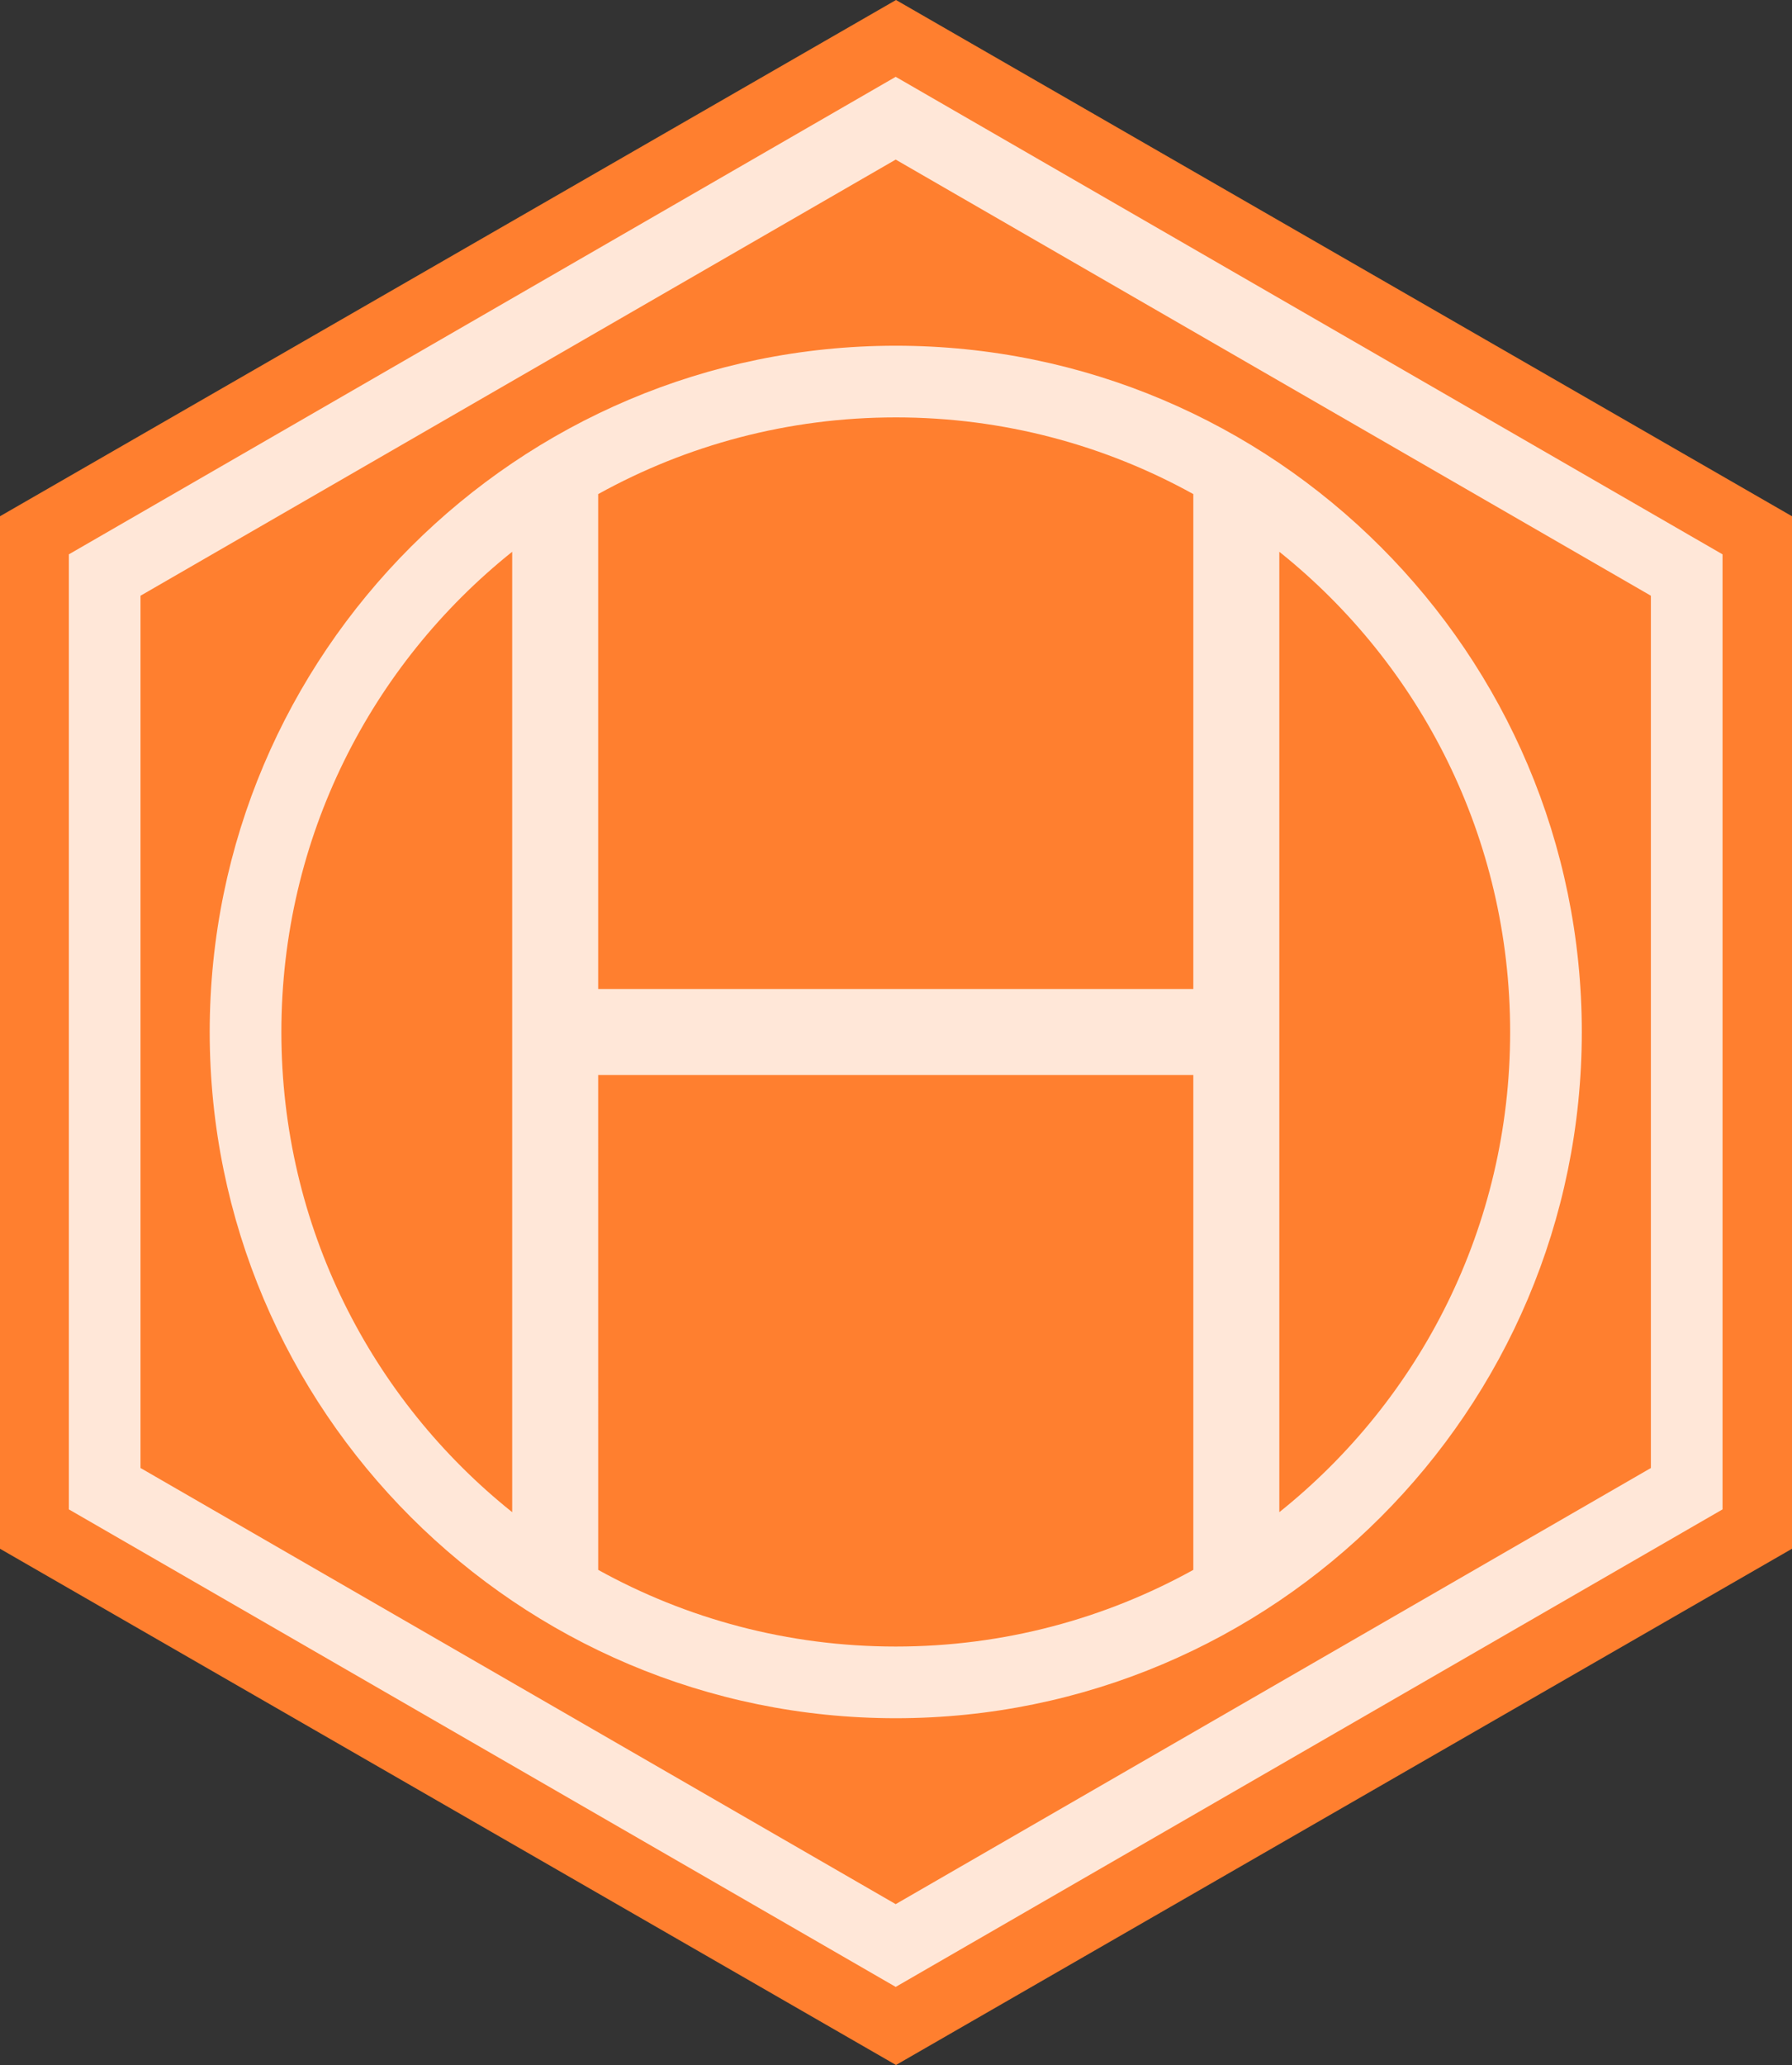
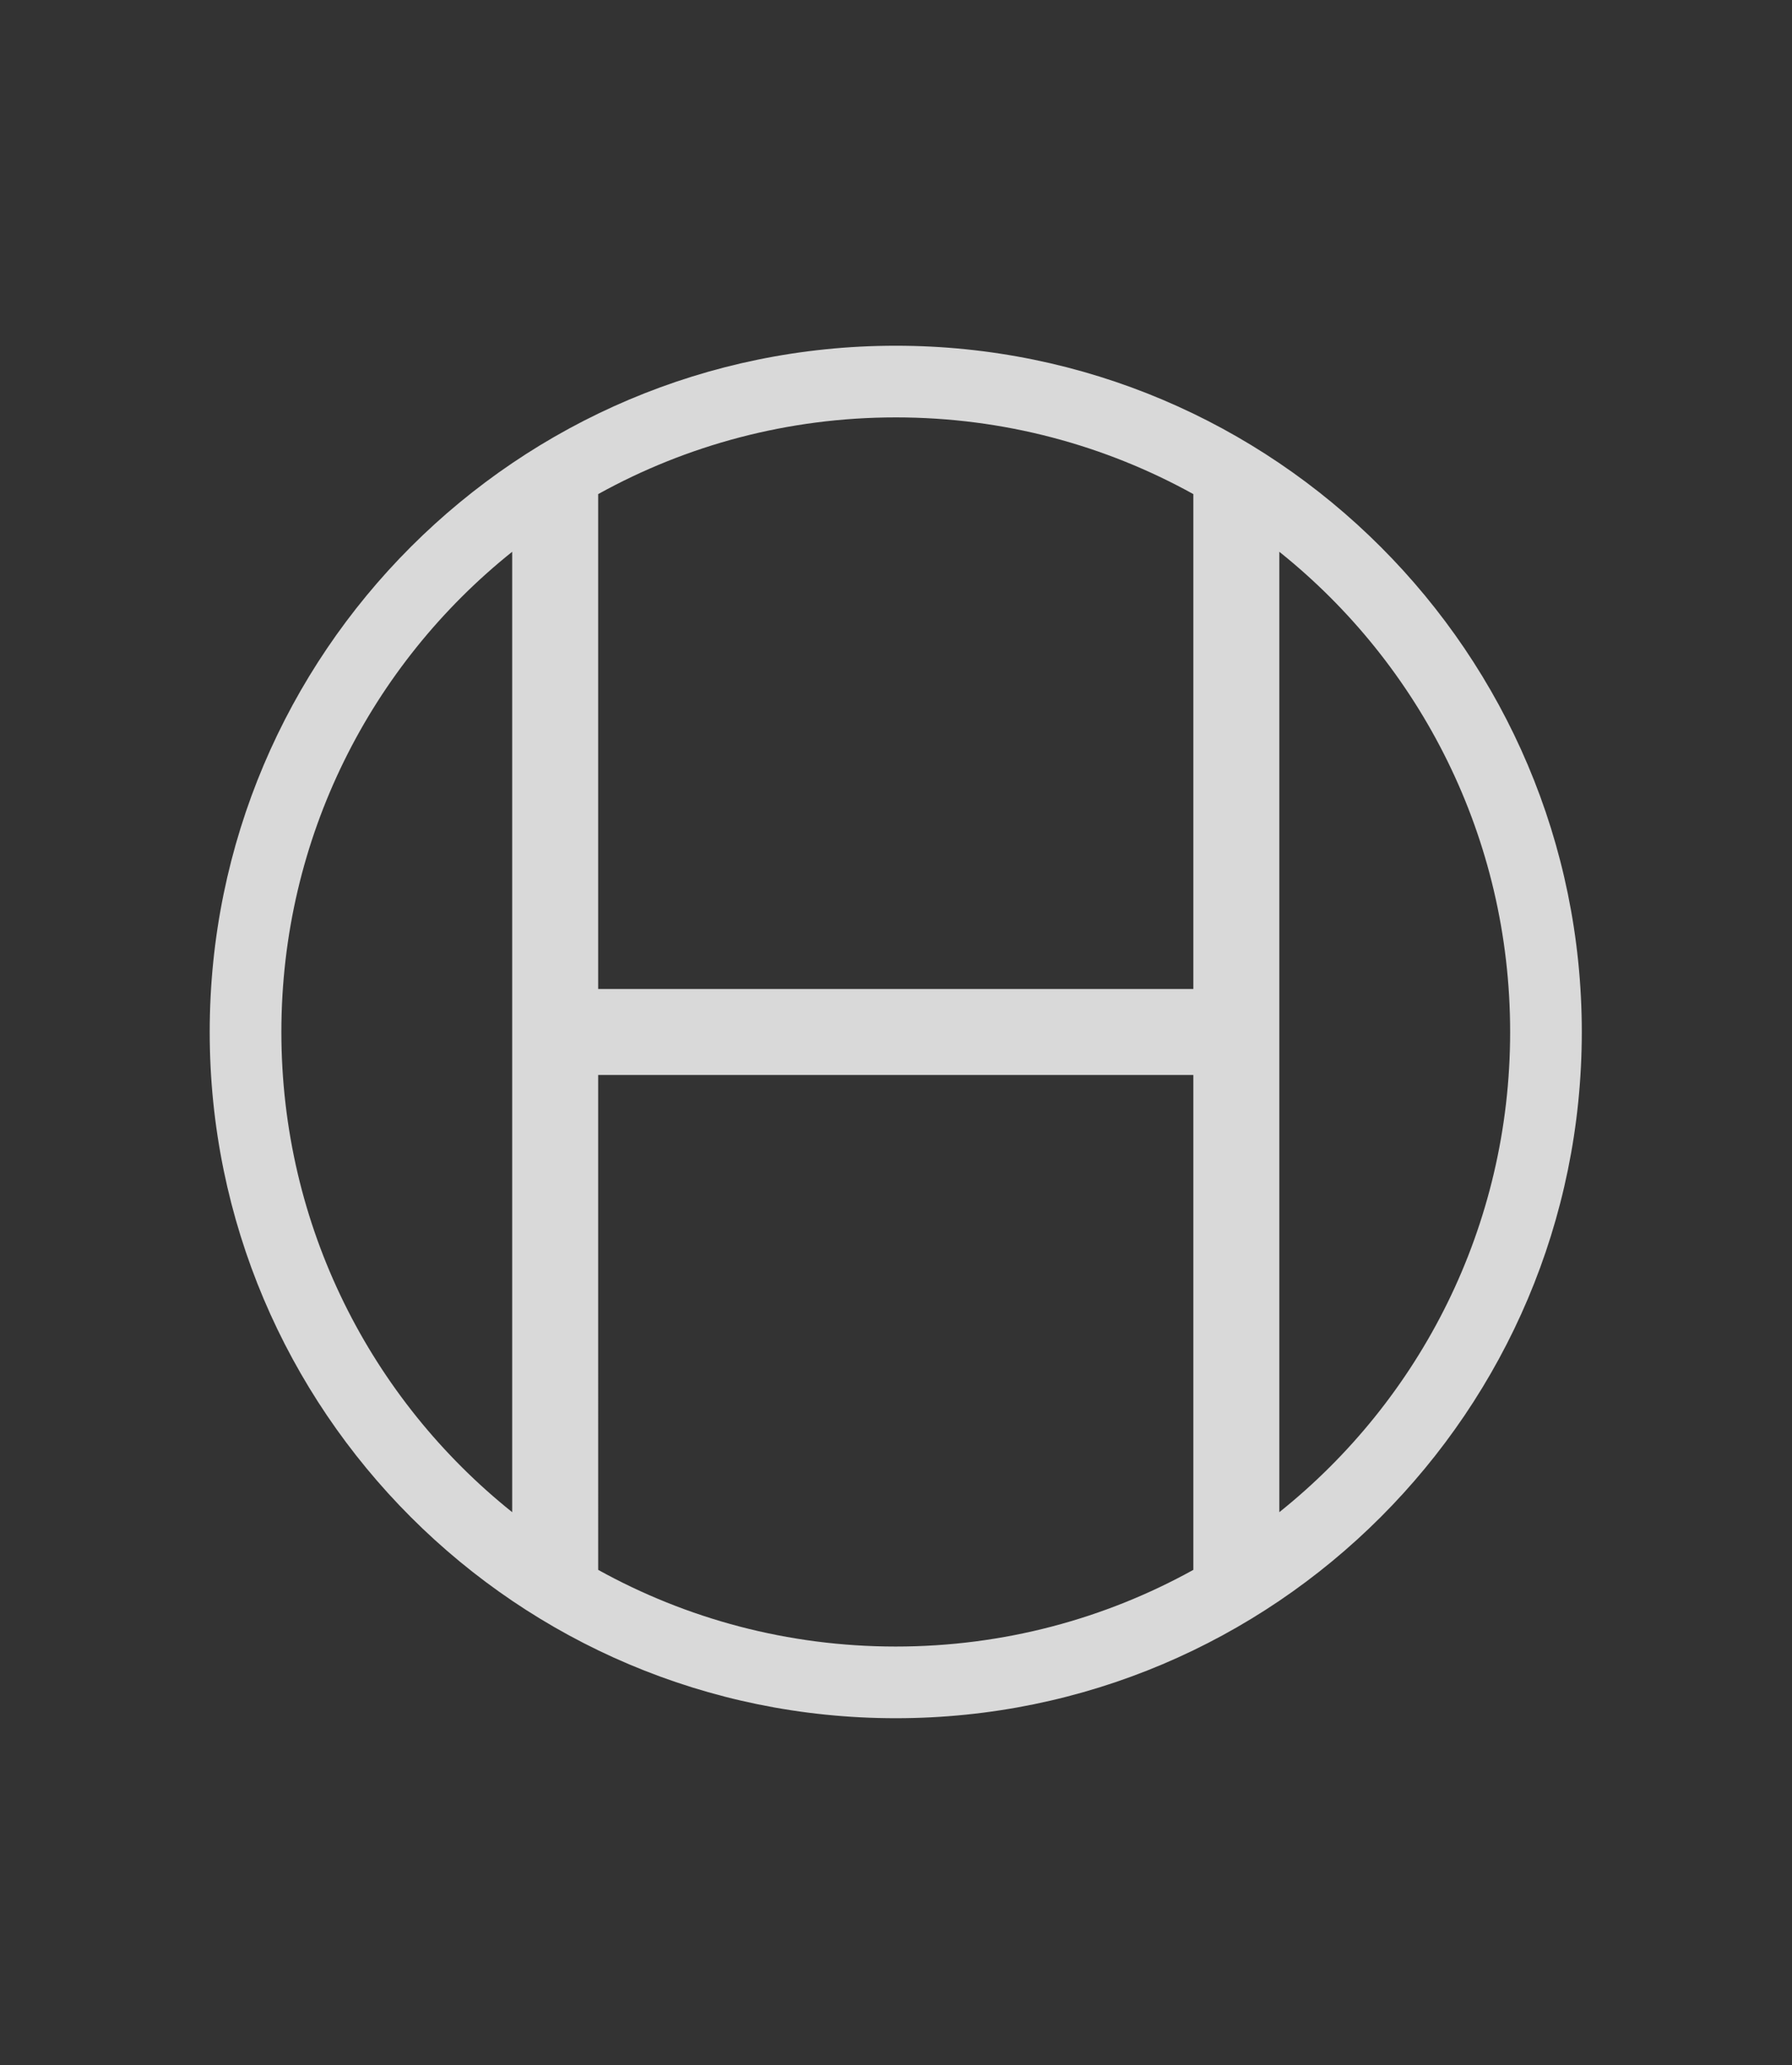
<svg xmlns="http://www.w3.org/2000/svg" xmlns:ns1="http://sodipodi.sourceforge.net/DTD/sodipodi-0.dtd" xmlns:ns2="http://www.inkscape.org/namespaces/inkscape" xmlns:xlink="http://www.w3.org/1999/xlink" width="125" height="144" viewBox="0 0 125 144" version="1.1" id="svg2" ns1:docname="logo.svg" ns2:version="1.3 (0e150ed6c4, 2023-07-21)" ns2:export-filename="ohvbd\man\figures\logo-10.png" ns2:export-xdpi="184.32001" ns2:export-ydpi="184.32001">
  <rect x="0" y="0" width="125" height="144" fill="#333333" stroke="none" />
  <defs id="defs2">
    <linearGradient id="linearGradient39" ns2:collect="always">
      <stop style="stop-color:#5bcffb;stop-opacity:1;" offset="0" id="stop40" />
      <stop style="stop-color:#5bcffb;stop-opacity:1;" offset="0.198" id="stop42" />
      <stop style="stop-color:#f5abb9;stop-opacity:1;" offset="0.198" id="stop43" />
      <stop style="stop-color:#f5abb9;stop-opacity:1;" offset="0.403" id="stop44" />
      <stop style="stop-color:#f3f3f3;stop-opacity:1;" offset="0.403" id="stop45" />
      <stop style="stop-color:#fceaec;stop-opacity:1;" offset="0.603" id="stop46" />
      <stop style="stop-color:#f5abb9;stop-opacity:1;" offset="0.603" id="stop47" />
      <stop style="stop-color:#f5abb9;stop-opacity:1;" offset="0.8" id="stop48" />
      <stop style="stop-color:#5bcffb;stop-opacity:1;" offset="0.8" id="stop49" />
      <stop style="stop-color:#5bcffb;stop-opacity:1;" offset="1" id="stop41" />
    </linearGradient>
    <linearGradient id="linearGradient32" ns2:collect="always">
      <stop style="stop-color:#fcf431;stop-opacity:1;" offset="0" id="stop32" />
      <stop style="stop-color:#fcf431;stop-opacity:1;" offset="0.248" id="stop34" />
      <stop style="stop-color:#f1f1f1;stop-opacity:1;" offset="0.248" id="stop35" />
      <stop style="stop-color:#f1f1f1;stop-opacity:1;" offset="0.5" id="stop36" />
      <stop style="stop-color:#9d59d2;stop-opacity:1;" offset="0.5" id="stop37" />
      <stop style="stop-color:#9d59d2;stop-opacity:1;" offset="0.754" id="stop38" />
      <stop style="stop-color:#282828;stop-opacity:1;" offset="0.754" id="stop39" />
      <stop style="stop-color:#282828;stop-opacity:1;" offset="1" id="stop33" />
    </linearGradient>
    <linearGradient id="linearGradient26" ns2:collect="always">
      <stop style="stop-color:#d60270;stop-opacity:1;" offset="0" id="stop26" />
      <stop style="stop-color:#d60270;stop-opacity:1;" offset="0.399" id="stop28" />
      <stop style="stop-color:#9b4f96;stop-opacity:1;" offset="0.399" id="stop29" />
      <stop style="stop-color:#9b4f96;stop-opacity:1;" offset="0.601" id="stop30" />
      <stop style="stop-color:#0038a8;stop-opacity:1;" offset="0.601" id="stop31" />
      <stop style="stop-color:#0038a8;stop-opacity:1;" offset="1" id="stop27" />
    </linearGradient>
    <linearGradient id="linearGradient12" ns2:collect="always">
      <stop style="stop-color:#e40303;stop-opacity:1;" offset="0" id="stop12" />
      <stop style="stop-color:#e40303;stop-opacity:1;" offset="0.157" id="stop14" />
      <stop style="stop-color:#ff8c00;stop-opacity:1;" offset="0.157" id="stop22" />
      <stop style="stop-color:#ff8c00;stop-opacity:1;" offset="0.334" id="stop18" />
      <stop style="stop-color:#ffed00;stop-opacity:1;" offset="0.334" id="stop15" />
      <stop style="stop-color:#ffed00;stop-opacity:1;" offset="0.5" id="stop19" />
      <stop style="stop-color:#008026;stop-opacity:1;" offset="0.5" id="stop16" />
      <stop style="stop-color:#008026;stop-opacity:1;" offset="0.666" id="stop20" />
      <stop style="stop-color:#24408e;stop-opacity:1;" offset="0.666" id="stop17" />
      <stop style="stop-color:#24408e;stop-opacity:1;" offset="0.843" id="stop21" />
      <stop style="stop-color:#732982;stop-opacity:1;" offset="0.843" id="stop23" />
      <stop style="stop-color:#732982;stop-opacity:1;" offset="1" id="stop13" />
    </linearGradient>
    <linearGradient ns2:collect="always" xlink:href="#linearGradient12" id="linearGradient13" x1="36.426" y1="99.213" x2="161.426" y2="99.213" gradientUnits="userSpaceOnUse" spreadMethod="pad" />
    <linearGradient ns2:collect="always" xlink:href="#linearGradient26" id="linearGradient27" x1="36.426" y1="99.213" x2="161.426" y2="99.213" gradientUnits="userSpaceOnUse" />
    <linearGradient ns2:collect="always" xlink:href="#linearGradient32" id="linearGradient33" x1="36.426" y1="99.213" x2="161.426" y2="99.213" gradientUnits="userSpaceOnUse" />
    <linearGradient ns2:collect="always" xlink:href="#linearGradient39" id="linearGradient41" x1="36.426" y1="99.213" x2="161.426" y2="99.213" gradientUnits="userSpaceOnUse" />
  </defs>
  <ns1:namedview id="namedview2" pagecolor="#ffffff" bordercolor="#666666" borderopacity="1.0" ns2:showpageshadow="2" ns2:pageopacity="0.0" ns2:pagecheckerboard="0" ns2:deskcolor="#d1d1d1" showguides="false" ns2:zoom="5.6568543" ns2:cx="-3.7123106" ns2:cy="53.828503" ns2:window-width="2560" ns2:window-height="1377" ns2:window-x="-8" ns2:window-y="456" ns2:window-maximized="1" ns2:current-layer="g14">
    <ns1:guide position="-36.426,225.638" orientation="0,198.425" id="guide4" ns2:locked="false" />
    <ns1:guide position="161.999,225.638" orientation="198.425,0" id="guide5" ns2:locked="false" />
    <ns1:guide position="161.999,27.213" orientation="0,-198.425" id="guide6" ns2:locked="false" />
    <ns1:guide position="-36.426,27.213" orientation="-198.425,0" id="guide7" ns2:locked="false" />
    <ns1:guide position="-0.001,126.425" orientation="0,-1" id="guide8" ns2:locked="false" />
    <ns1:guide position="62.499,198.426" orientation="1,0" id="guide9" ns2:locked="false" />
    <ns1:guide position="32.768,126.427" orientation="-1,0" id="guide10" ns2:locked="false" ns2:label="" ns2:color="rgb(0,134,229)" />
    <ns1:guide position="92.23,126.427" orientation="-1,0" id="guide11" ns2:locked="false" ns2:label="" ns2:color="rgb(0,134,229)" />
    <ns1:guide position="19.635,72" orientation="1,0" id="guide23" ns2:locked="false" />
    <ns1:guide position="41.738,76.156" orientation="1,0" id="guide24" ns2:locked="false" />
    <ns1:guide position="83.26,76.692" orientation="1,0" id="guide25" ns2:locked="false" />
    <ns1:guide position="105.363,72" orientation="1,0" id="guide26" ns2:locked="false" />
  </ns1:namedview>
  <g id="g14" ns2:label="Logo" transform="translate(-36.426,-27.213)">
-     <path id="path1" style="display:inline;fill:#ff7f2f;fill-opacity:1" ns2:label="innerhexorange" d="m 98.926,27.213 -62.5,36 v 72 l 62.5,36 62.5,-36 V 63.213 Z" />
    <path id="path7" style="display:none;fill:#00bd52;fill-opacity:1" ns2:label="innerhexgreen" d="m 98.926,27.213 -62.5,36 v 72 l 62.5,36 62.5,-36 V 63.213 Z" />
-     <path id="path8" style="display:none;fill:#6400fb;fill-opacity:1" ns2:label="innerhexpurple" d="m 98.926,27.213 -62.5,36 v 72 l 62.5,36 62.5,-36 V 63.213 Z" />
    <path id="path9" style="display:none;fill:#ffde00;fill-opacity:1" ns2:label="innerhexyellow" d="m 98.926,27.213 -62.5,36 v 72 l 62.5,36 62.5,-36 V 63.213 Z" />
    <path id="path10" style="display:none;fill:#07c0f8;fill-opacity:1" ns2:label="innerhexcyan" d="m 98.926,27.213 -62.5,36 v 72 l 62.5,36 62.5,-36 V 63.213 Z" />
-     <path id="path11" style="display:none;fill:#d02f3a;fill-opacity:1" ns2:label="innerhexclaret" d="m 98.926,27.213 -62.5,36 v 72 l 62.5,36 62.5,-36 V 63.213 Z" />
+     <path id="path11" style="display:none;fill:#d02f3a;fill-opacity:1" ns2:label="innerhexclaret" d="m 98.926,27.213 -62.5,36 v 72 l 62.5,36 62.5,-36 V 63.213 " />
    <path id="path49" style="display:none;fill:#282828;fill-opacity:1" ns2:label="innerhexdarkgrey" d="m 98.926,27.213 -62.5,36 v 72 l 62.5,36 62.5,-36 V 63.213 Z" />
-     <path id="path12" style="display:none;fill:url(#linearGradient13)" ns2:label="innerhexpride" d="m 98.926,27.213 -62.5,36 v 72 l 62.5,36 62.5,-36 V 63.213 Z" />
    <path id="path26" style="display:none;fill:url(#linearGradient27)" ns2:label="innerhexbi" d="m 98.926,27.213 -62.5,36 v 72 l 62.5,36 62.5,-36 V 63.213 Z" />
    <path id="path32" style="display:none;fill:url(#linearGradient33)" ns2:label="innerhexnb" d="m 98.926,27.213 -62.5,36 v 72 l 62.5,36 62.5,-36 V 63.213 Z" />
    <path id="path39" style="display:none;fill:url(#linearGradient41)" ns2:label="innerhextrans" d="m 98.926,27.213 -62.5,36 v 72 l 62.5,36 62.5,-36 V 63.213 Z" />
-     <path id="path2" style="display:none;fill:#00b4b4;fill-opacity:1" ns2:label="innerhexteal" d="m 98.926,27.213 -62.5,36 v 72 l 62.5,36 62.5,-36 V 63.213 Z" />
  </g>
  <g id="g7" ns2:label="Overlay" transform="translate(-36.426,-27.213)">
-     <path ns1:type="star" style="display:inline;fill:none;stroke:#ffffff;stroke-width:5.196;stroke-linecap:square;stroke-dasharray:none;stroke-opacity:0.81;paint-order:stroke fill markers" id="path14" ns2:flatsided="true" ns1:sides="6" ns1:cx="98.924805" ns1:cy="99.212502" ns1:r1="66.2295" ns1:r2="57.35643" ns1:arg1="1.5707963" ns1:arg2="2.0943951" ns2:rounded="0" ns2:randomized="0" d="m 98.925,165.442 -57.356,-33.115 -2e-6,-66.229 57.356,-33.115 57.356,33.115 0,66.23 z" transform="matrix(0.962,0,0,0.962,3.739,3.726)" ns2:label="midhex" />
    <path id="path3" style="color:#000000;fill:#ffffff;fill-opacity:0.81;stroke-width:7.507;stroke-linecap:square;-inkscape-stroke:none;paint-order:stroke fill markers" d="m 98.926,39.319 c -33.042,0 -59.895,26.854 -59.895,59.894 0,33.041 26.853,59.892 59.895,59.892 33.042,0 59.892,-26.851 59.892,-59.892 0,-33.041 -26.85,-59.894 -59.892,-59.894 z m 0,6.255 c 9.431,0 18.283,2.434 25.977,6.695 v 2.678 40.513 H 72.946 V 54.947 52.269 c 7.694,-4.261 16.547,-6.695 25.979,-6.695 z M 65.439,57.302 v 38.158 3.753 3.753 38.156 c -12.284,-9.822 -20.151,-24.929 -20.151,-41.909 0,-16.98 7.867,-32.088 20.151,-41.911 z m 66.972,0 c 12.284,9.823 20.151,24.931 20.151,41.911 0,16.98 -7.867,32.086 -20.151,41.909 V 102.966 99.213 95.46 Z M 72.946,102.966 h 51.957 v 41.4 1.791 c -7.694,4.26 -16.546,6.692 -25.977,6.692 -9.432,0 -18.285,-2.431 -25.979,-6.692 v -1.791 z" transform="matrix(0.799,0,0,0.799,19.868,19.906)" ns2:label="helipad" />
  </g>
</svg>